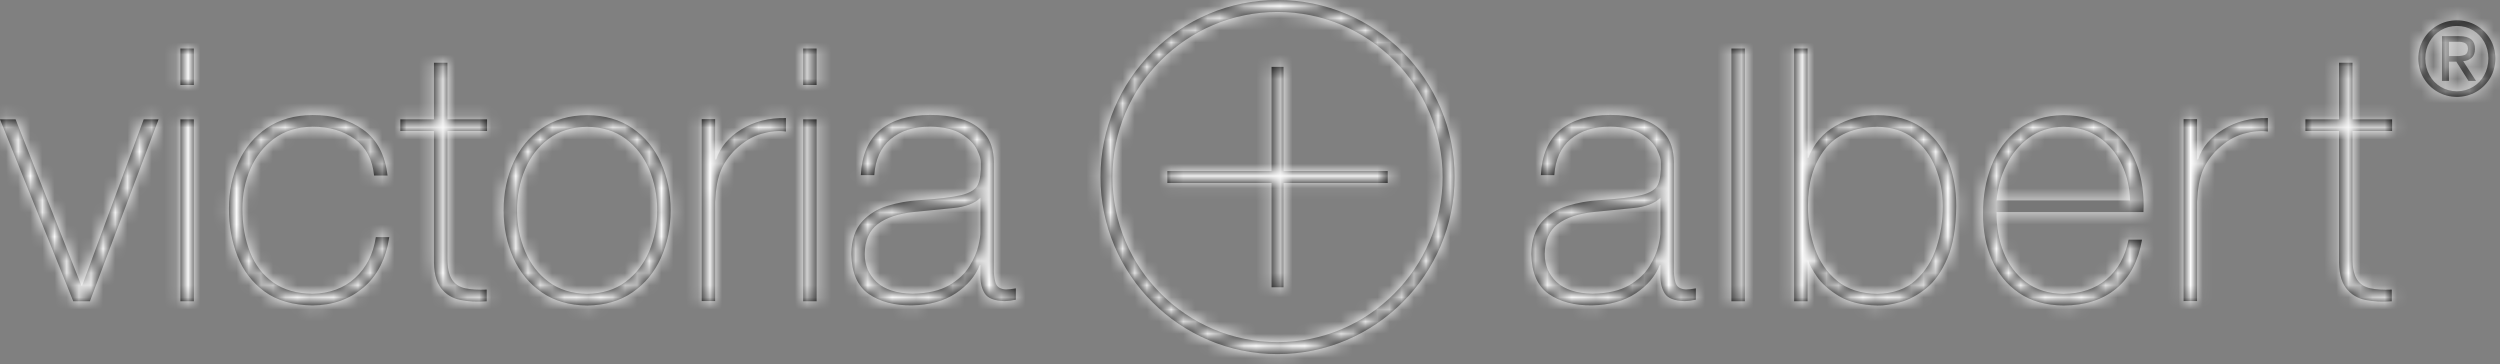
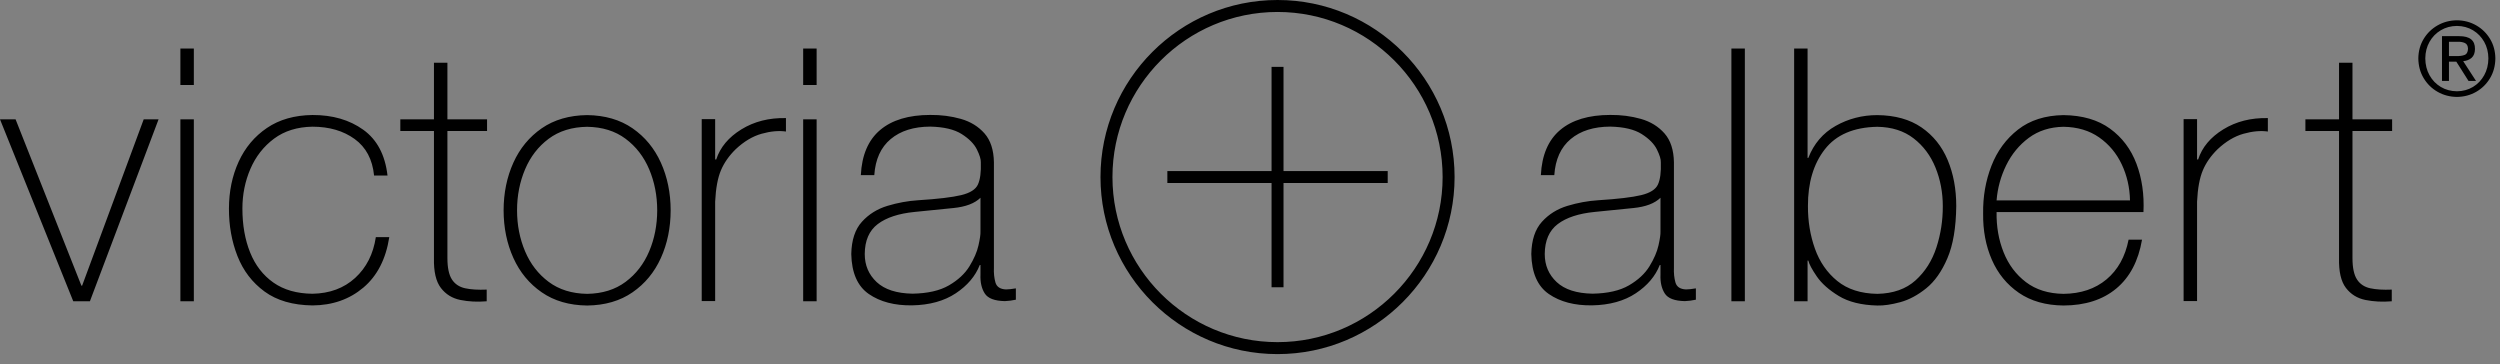
<svg xmlns="http://www.w3.org/2000/svg" xmlns:xlink="http://www.w3.org/1999/xlink" width="206px" height="30px" viewBox="0 0 206 30" version="1.1">
  <rect x="0" y="0" width="206" height="30" fill="#808080" stroke="none" />
  <defs>
    <path d="M105.269,0 C113.313,0 119.858,6.545 119.858,14.589 C119.858,22.633 113.313,29.178 105.269,29.178 C97.225,29.178 90.68,22.633 90.68,14.589 C90.68,6.545 97.225,0 105.269,0 Z M105.269,0.986 C97.768,0.986 91.666,7.088 91.666,14.589 C91.666,22.09 97.768,28.192 105.269,28.192 C112.77,28.192 118.872,22.09 118.872,14.589 C118.872,7.088 112.77,0.986 105.269,0.986 Z M170.029,9.485 C171.593,9.504 172.874,9.877 173.87,10.604 C174.868,11.331 175.593,12.295 176.046,13.498 C176.498,14.702 176.69,16.027 176.621,17.476 L176.621,17.476 L164.518,17.476 C164.498,18.669 164.691,19.776 165.097,20.791 C165.502,21.807 166.117,22.626 166.941,23.25 C167.765,23.874 168.795,24.195 170.029,24.213 C171.458,24.199 172.64,23.802 173.576,23.021 C174.513,22.238 175.119,21.148 175.395,19.751 L175.395,19.751 L176.503,19.751 C176.201,21.508 175.495,22.848 174.382,23.775 C173.27,24.701 171.819,25.168 170.029,25.174 C168.569,25.158 167.345,24.809 166.356,24.129 C165.367,23.449 164.624,22.539 164.127,21.399 C163.63,20.259 163.391,18.989 163.41,17.592 C163.389,16.198 163.618,14.888 164.095,13.663 C164.572,12.438 165.305,11.441 166.292,10.673 C167.277,9.905 168.523,9.509 170.029,9.485 Z M148.944,4.002 L148.944,13.014 L149.004,13.014 C149.459,11.846 150.209,10.966 151.256,10.374 C152.303,9.782 153.448,9.486 154.69,9.485 C156.157,9.5 157.372,9.839 158.334,10.501 C159.296,11.163 160.013,12.057 160.487,13.183 C160.959,14.309 161.196,15.575 161.195,16.98 C161.176,18.753 160.934,20.185 160.468,21.274 C160.003,22.365 159.42,23.192 158.719,23.757 C158.018,24.322 157.305,24.702 156.58,24.9 C155.856,25.096 155.226,25.189 154.69,25.175 C153.385,25.143 152.328,24.882 151.518,24.39 C150.708,23.897 150.104,23.361 149.706,22.781 C149.308,22.202 149.075,21.765 149.004,21.471 L149.004,21.471 L148.944,21.471 L148.944,24.826 L147.837,24.826 L147.837,4.002 L148.944,4.002 Z M48.38,9.484 C49.851,9.503 51.098,9.865 52.121,10.572 C53.145,11.28 53.922,12.223 54.456,13.404 C54.99,14.584 55.259,15.893 55.262,17.33 C55.259,18.767 54.99,20.076 54.456,21.257 C53.922,22.437 53.145,23.38 52.121,24.086 C51.098,24.794 49.851,25.157 48.38,25.175 C46.908,25.157 45.661,24.794 44.638,24.086 C43.615,23.38 42.836,22.437 42.303,21.257 C41.769,20.076 41.5,18.767 41.497,17.33 C41.5,15.893 41.769,14.584 42.303,13.404 C42.836,12.223 43.615,11.28 44.638,10.572 C45.661,9.865 46.908,9.503 48.38,9.484 Z M25.748,9.477 C27.401,9.471 28.797,9.876 29.933,10.691 C31.069,11.506 31.735,12.763 31.931,14.464 L31.931,14.464 L30.823,14.464 C30.692,13.135 30.159,12.133 29.226,11.456 C28.293,10.78 27.133,10.441 25.748,10.439 C24.493,10.459 23.436,10.789 22.579,11.427 C21.722,12.066 21.074,12.895 20.634,13.913 C20.195,14.931 19.975,16.018 19.974,17.176 C19.973,18.539 20.185,19.746 20.609,20.8 C21.033,21.853 21.672,22.681 22.527,23.283 C23.382,23.886 24.456,24.192 25.748,24.205 C27.167,24.181 28.34,23.746 29.266,22.9 C30.192,22.052 30.759,20.932 30.969,19.539 L30.969,19.539 L32.077,19.539 C31.798,21.342 31.087,22.729 29.941,23.698 C28.795,24.666 27.397,25.157 25.748,25.167 C24.13,25.146 22.813,24.764 21.799,24.022 C20.785,23.28 20.041,22.306 19.567,21.101 C19.094,19.896 18.86,18.587 18.865,17.176 C18.869,15.768 19.135,14.485 19.664,13.326 C20.195,12.168 20.971,11.241 21.993,10.546 C23.016,9.851 24.267,9.494 25.748,9.477 Z M132.683,9.471 C133.573,9.462 134.416,9.571 135.21,9.797 C136.004,10.024 136.651,10.422 137.154,10.992 C137.656,11.562 137.915,12.357 137.932,13.379 L137.932,13.379 L137.932,22.041 C137.912,22.5 137.953,22.909 138.056,23.273 C138.159,23.636 138.448,23.828 138.924,23.849 C139.123,23.849 139.394,23.82 139.74,23.761 L139.74,23.761 L139.74,24.695 C139.424,24.762 139.123,24.802 138.836,24.812 C137.986,24.797 137.432,24.585 137.174,24.177 C136.915,23.769 136.798,23.251 136.824,22.623 L136.824,22.623 L136.824,21.836 L136.765,21.836 C136.405,22.754 135.747,23.53 134.79,24.166 C133.832,24.802 132.633,25.135 131.195,25.161 C129.748,25.183 128.558,24.871 127.626,24.228 C126.693,23.585 126.211,22.487 126.179,20.932 C126.201,19.779 126.494,18.893 127.058,18.273 C127.62,17.652 128.322,17.215 129.16,16.962 C129.999,16.709 130.842,16.553 131.691,16.5 C133.315,16.397 134.496,16.257 135.233,16.079 C135.968,15.902 136.43,15.609 136.616,15.199 C136.802,14.789 136.881,14.182 136.852,13.379 C136.865,13.132 136.757,12.778 136.53,12.318 C136.302,11.857 135.886,11.434 135.28,11.048 C134.674,10.663 133.808,10.457 132.683,10.433 C131.326,10.438 130.24,10.779 129.426,11.458 C128.614,12.137 128.163,13.127 128.074,14.429 L128.074,14.429 L126.967,14.429 C127.048,12.781 127.577,11.542 128.555,10.714 C129.534,9.886 130.91,9.472 132.683,9.471 Z M76.65,9.471 C77.541,9.462 78.383,9.571 79.177,9.797 C79.971,10.024 80.619,10.422 81.122,10.992 C81.623,11.562 81.883,12.357 81.899,13.379 L81.899,13.379 L81.899,22.041 C81.879,22.5 81.92,22.909 82.023,23.273 C82.126,23.636 82.416,23.828 82.89,23.849 C83.09,23.849 83.362,23.82 83.707,23.761 L83.707,23.761 L83.707,24.695 C83.391,24.762 83.09,24.802 82.803,24.812 C81.954,24.797 81.4,24.585 81.141,24.177 C80.882,23.769 80.765,23.251 80.791,22.624 L80.791,22.624 L80.791,21.836 L80.733,21.836 C80.373,22.754 79.714,23.53 78.757,24.166 C77.799,24.802 76.601,25.135 75.162,25.161 C73.715,25.183 72.526,24.871 71.593,24.228 C70.661,23.585 70.178,22.487 70.145,20.932 C70.168,19.779 70.461,18.893 71.024,18.273 C71.587,17.652 72.288,17.215 73.127,16.962 C73.965,16.709 74.81,16.553 75.657,16.5 C77.282,16.397 78.463,16.257 79.199,16.079 C79.937,15.902 80.398,15.609 80.583,15.199 C80.769,14.789 80.848,14.182 80.82,13.379 C80.832,13.132 80.724,12.778 80.497,12.318 C80.27,11.857 79.853,11.434 79.247,11.048 C78.641,10.663 77.775,10.457 76.65,10.433 C75.293,10.438 74.208,10.779 73.394,11.458 C72.58,12.137 72.13,13.127 72.041,14.429 L72.041,14.429 L70.933,14.429 C71.015,12.781 71.544,11.542 72.522,10.714 C73.501,9.886 74.877,9.472 76.65,9.471 Z M36.867,5.168 L36.867,9.835 L40.133,9.835 L40.133,10.797 L36.867,10.797 L36.867,21.268 C36.868,22.061 36.992,22.65 37.239,23.029 C37.487,23.408 37.851,23.65 38.331,23.754 C38.812,23.857 39.403,23.894 40.104,23.863 L40.104,23.863 L40.104,24.826 C39.332,24.89 38.611,24.854 37.94,24.718 C37.27,24.584 36.733,24.253 36.328,23.725 C35.923,23.197 35.733,22.379 35.758,21.268 L35.758,21.268 L35.758,10.797 L32.987,10.797 L32.987,9.835 L35.758,9.835 L35.758,5.168 L36.867,5.168 Z M193.844,5.168 L193.844,9.835 L197.111,9.835 L197.111,10.797 L193.844,10.797 L193.844,21.268 C193.845,22.061 193.969,22.65 194.217,23.029 C194.464,23.408 194.829,23.65 195.309,23.754 C195.789,23.857 196.381,23.894 197.081,23.863 L197.081,23.863 L197.081,24.826 C196.311,24.89 195.589,24.854 194.917,24.718 C194.248,24.584 193.71,24.253 193.305,23.725 C192.9,23.197 192.711,22.379 192.736,21.268 L192.736,21.268 L192.736,10.797 L189.965,10.797 L189.965,9.835 L192.736,9.835 L192.736,5.168 L193.844,5.168 Z M67.29,9.835 L67.29,24.826 L66.181,24.826 L66.181,9.835 L67.29,9.835 Z M143.776,4.002 L143.776,24.826 L142.667,24.826 L142.667,4.002 L143.776,4.002 Z M1.284,9.834 L6.708,23.541 L6.766,23.541 L11.841,9.834 L13.066,9.834 L7.408,24.826 L6.037,24.826 L2.25597319e-13,9.834 L1.284,9.834 Z M15.972,9.835 L15.972,24.826 L14.864,24.826 L14.864,9.835 L15.972,9.835 Z M186.553,9.729 L186.871,9.73 L186.871,10.838 C186.272,10.753 185.604,10.814 184.866,11.021 C184.128,11.227 183.416,11.652 182.729,12.296 C182.181,12.833 181.775,13.414 181.512,14.039 C181.248,14.663 181.09,15.522 181.038,16.613 L181.038,16.613 L181.038,24.808 L179.929,24.808 L179.929,9.818 L181.038,9.818 L181.038,13.142 L181.125,13.142 C181.45,12.138 182.142,11.31 183.2,10.66 C184.258,10.009 185.481,9.699 186.871,9.73 Z M64.444,9.729 L64.762,9.73 L64.762,10.838 C64.163,10.753 63.495,10.814 62.757,11.021 C62.019,11.227 61.307,11.652 60.621,12.296 C60.072,12.833 59.667,13.414 59.403,14.039 C59.14,14.663 58.981,15.522 58.929,16.613 L58.929,16.613 L58.929,24.808 L57.821,24.808 L57.821,9.818 L58.929,9.818 L58.929,13.142 L59.016,13.142 C59.342,12.138 60.034,11.31 61.091,10.66 C62.149,10.009 63.373,9.699 64.762,9.73 Z M154.69,10.448 C152.743,10.484 151.301,11.103 150.366,12.303 C149.432,13.503 148.968,15.061 148.974,16.98 C148.969,18.226 149.161,19.396 149.549,20.488 C149.938,21.58 150.552,22.47 151.394,23.154 C152.236,23.838 153.334,24.191 154.69,24.213 C155.997,24.187 157.046,23.817 157.839,23.103 C158.632,22.387 159.206,21.482 159.562,20.385 C159.917,19.287 160.093,18.153 160.086,16.98 C160.086,15.853 159.884,14.796 159.484,13.809 C159.083,12.822 158.483,12.019 157.683,11.402 C156.885,10.785 155.887,10.466 154.69,10.448 Z M48.38,10.448 C47.124,10.466 46.067,10.795 45.21,11.435 C44.353,12.074 43.705,12.913 43.266,13.952 C42.827,14.99 42.606,16.115 42.605,17.33 C42.606,18.544 42.827,19.671 43.266,20.708 C43.705,21.747 44.353,22.586 45.21,23.225 C46.067,23.865 47.124,24.194 48.38,24.213 C49.635,24.194 50.692,23.865 51.549,23.225 C52.406,22.586 53.054,21.747 53.493,20.708 C53.932,19.671 54.152,18.544 54.154,17.33 C54.152,16.115 53.932,14.99 53.493,13.952 C53.054,12.913 52.406,12.074 51.549,11.435 C50.692,10.795 49.635,10.466 48.38,10.448 Z M80.791,16.295 C80.317,16.759 79.573,17.042 78.559,17.142 C77.546,17.242 76.482,17.348 75.367,17.463 C74.047,17.593 73.033,17.929 72.326,18.465 C71.619,19.002 71.261,19.825 71.255,20.932 C71.255,21.859 71.582,22.63 72.238,23.244 C72.895,23.857 73.879,24.176 75.191,24.199 C76.442,24.178 77.443,23.949 78.195,23.512 C78.946,23.075 79.509,22.552 79.883,21.943 C80.257,21.333 80.505,20.76 80.625,20.225 C80.746,19.689 80.801,19.312 80.791,19.095 L80.791,19.095 Z M136.824,16.295 C136.35,16.759 135.606,17.041 134.592,17.142 C133.579,17.24 132.514,17.348 131.399,17.463 C130.08,17.593 129.065,17.929 128.358,18.465 C127.652,19.002 127.294,19.825 127.287,20.932 C127.287,21.859 127.614,22.63 128.271,23.244 C128.927,23.857 129.912,24.176 131.225,24.199 C132.476,24.178 133.477,23.949 134.228,23.512 C134.978,23.075 135.542,22.552 135.916,21.943 C136.29,21.333 136.538,20.76 136.658,20.225 C136.779,19.689 136.833,19.312 136.824,19.095 L136.824,19.095 Z M105.762,5.51 L105.762,14.096 L114.347,14.096 L114.347,15.081 L105.762,15.081 L105.762,23.668 L104.776,23.668 L104.776,15.081 L96.19,15.081 L96.19,14.096 L104.776,14.096 L104.776,5.51 L105.762,5.51 Z M170.029,10.447 C168.919,10.467 167.967,10.771 167.174,11.358 C166.382,11.947 165.761,12.7 165.311,13.618 C164.862,14.537 164.597,15.503 164.518,16.514 L164.518,16.514 L175.512,16.514 C175.49,15.447 175.263,14.456 174.829,13.54 C174.397,12.626 173.776,11.885 172.968,11.32 C172.159,10.755 171.18,10.464 170.029,10.447 Z M202.452,1.672 C203.034,1.678 203.562,1.817 204.039,2.09 C204.515,2.363 204.895,2.735 205.18,3.206 C205.464,3.678 205.611,4.213 205.618,4.812 C205.611,5.423 205.464,5.966 205.18,6.441 C204.895,6.917 204.515,7.292 204.039,7.566 C203.562,7.84 203.034,7.98 202.452,7.986 C201.869,7.98 201.337,7.84 200.858,7.566 C200.38,7.292 199.997,6.917 199.711,6.441 C199.424,5.966 199.278,5.423 199.27,4.812 C199.278,4.213 199.424,3.678 199.711,3.206 C199.997,2.735 200.38,2.363 200.858,2.09 C201.337,1.817 201.869,1.678 202.452,1.672 Z M202.452,2.137 C201.956,2.141 201.511,2.261 201.12,2.494 C200.728,2.728 200.419,3.045 200.192,3.447 C199.965,3.848 199.849,4.303 199.844,4.812 C199.849,5.332 199.965,5.795 200.192,6.201 C200.419,6.607 200.728,6.928 201.12,7.162 C201.511,7.397 201.956,7.517 202.452,7.522 C202.945,7.517 203.384,7.397 203.774,7.162 C204.163,6.928 204.47,6.607 204.697,6.201 C204.924,5.795 205.039,5.332 205.043,4.812 C205.039,4.303 204.924,3.848 204.697,3.447 C204.47,3.045 204.163,2.728 203.774,2.494 C203.384,2.261 202.945,2.141 202.452,2.137 Z M15.972,4.002 L15.972,7.006 L14.864,7.006 L14.864,4.002 L15.972,4.002 Z M67.29,4.002 L67.29,7.006 L66.181,7.006 L66.181,4.002 L67.29,4.002 Z M202.647,2.98 C203.516,2.978 203.946,3.329 203.938,4.036 C203.933,4.365 203.839,4.609 203.659,4.766 C203.478,4.923 203.248,5.014 202.967,5.04 L202.967,5.04 L204.023,6.669 L203.406,6.669 L202.401,5.082 L201.794,5.082 L201.794,6.669 L201.22,6.669 L201.22,2.98 Z M202.554,3.445 L201.794,3.445 L201.794,4.618 L202.393,4.618 C202.656,4.629 202.88,4.601 203.069,4.533 C203.257,4.465 203.356,4.291 203.364,4.01 C203.354,3.772 203.268,3.617 203.104,3.544 C202.941,3.471 202.757,3.437 202.554,3.445 L202.554,3.445 Z" id="path-1" />
  </defs>
  <g id="Logo/VA" stroke="none" stroke-width="1" fill="none" fill-rule="evenodd">
    <mask id="mask-2" fill="white">
      <use xlink:href="#path-1" />
    </mask>
    <use id="Combined-Shape" fill="#000000" xlink:href="#path-1" />
    <g id="Colors/_White" mask="url(#mask-2)" fill="#FFFFFF">
-       <rect id="Rectangle" x="0" y="0" width="216" height="30" />
-     </g>
+       </g>
  </g>
</svg>